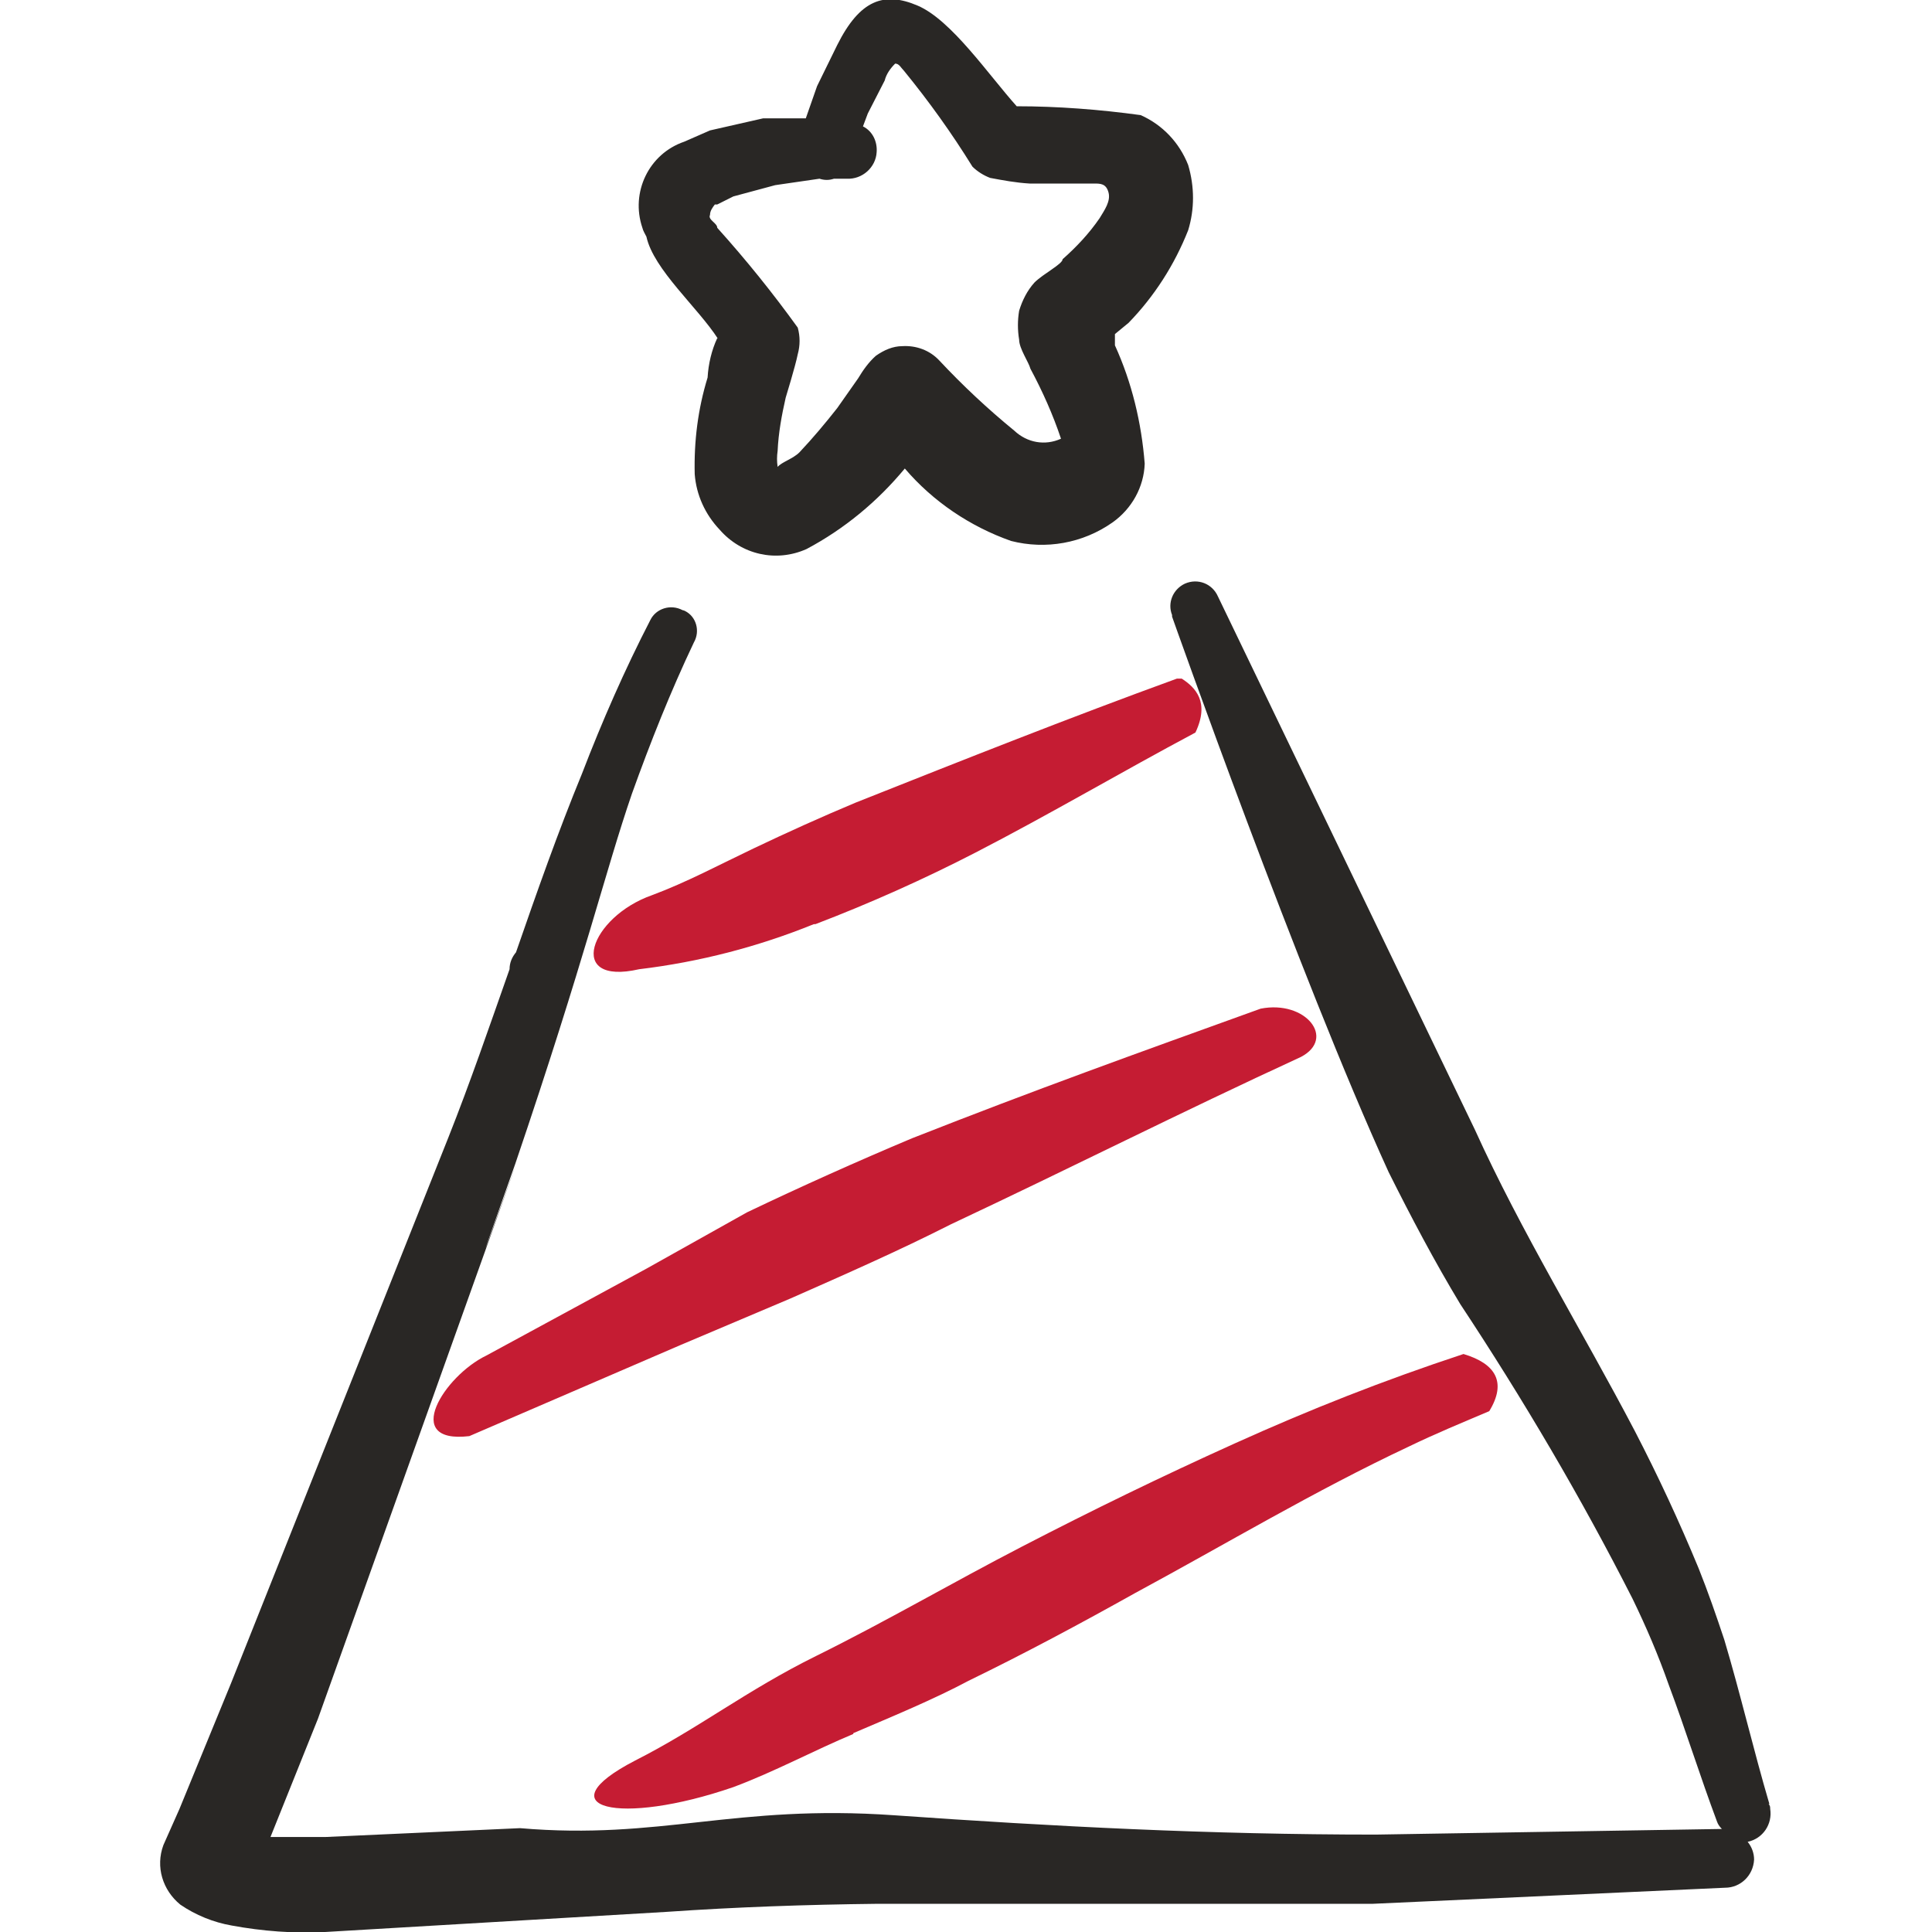
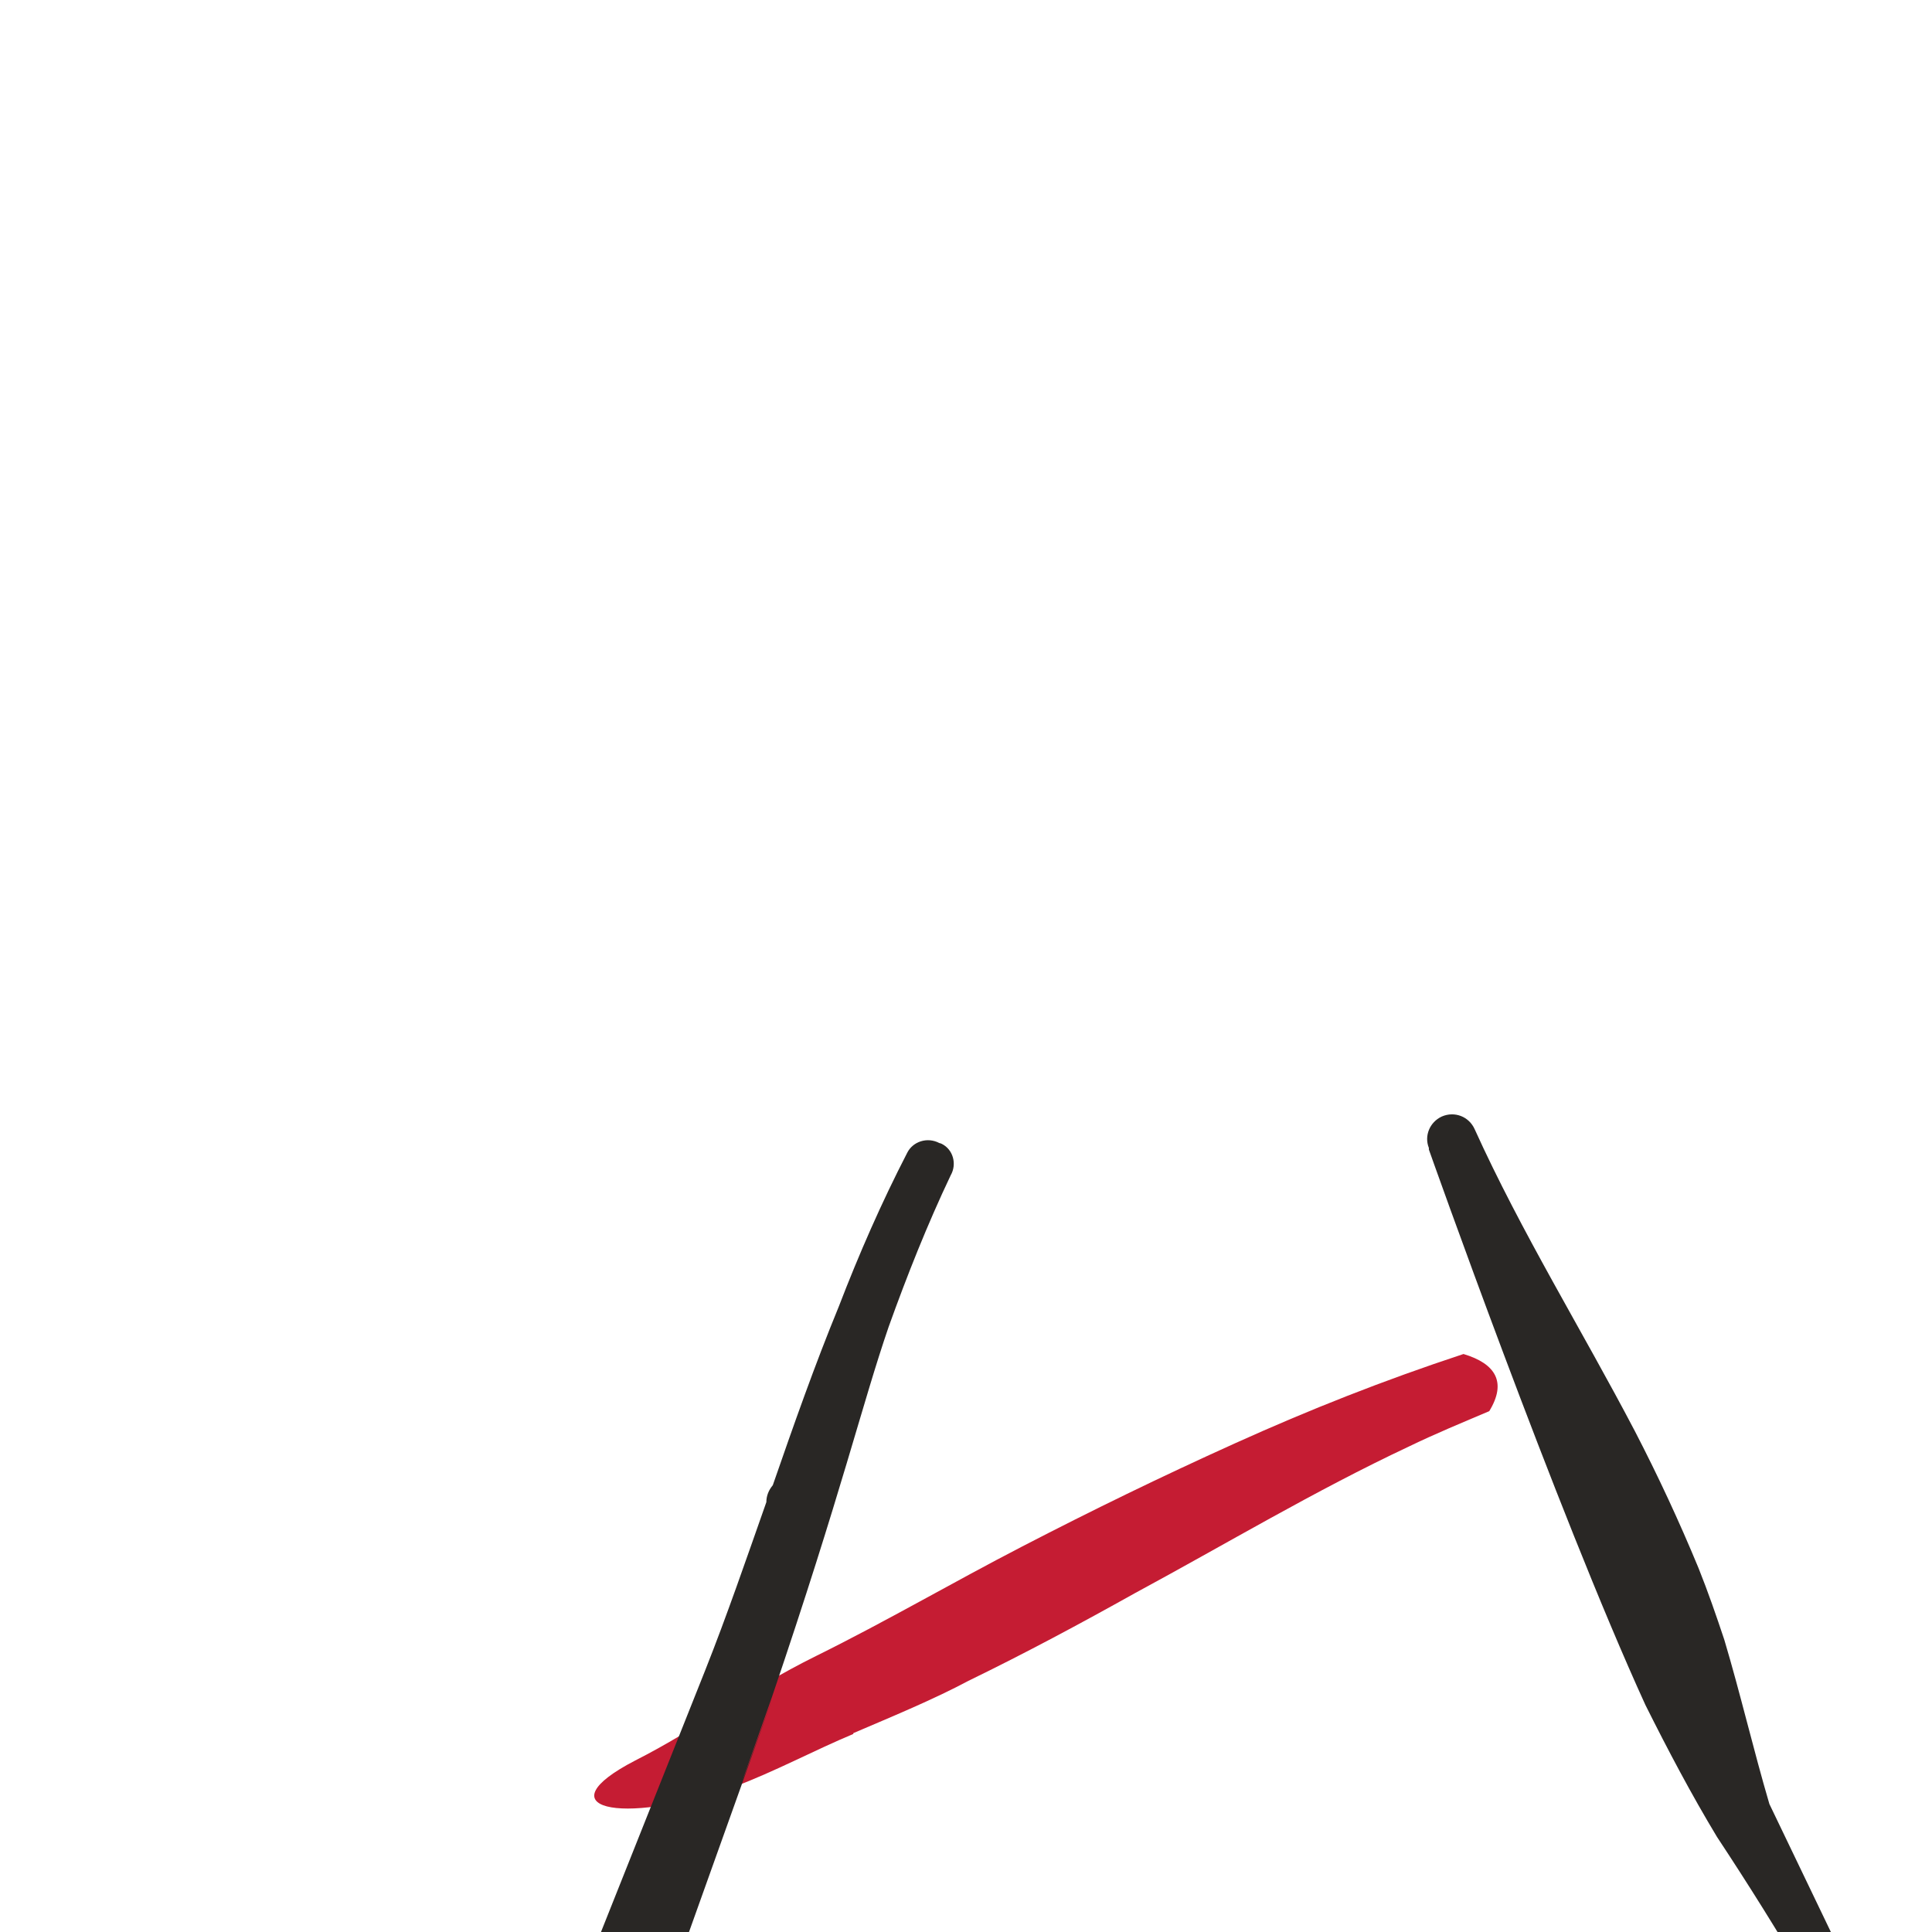
<svg xmlns="http://www.w3.org/2000/svg" id="Layer_1" data-name="Layer 1" viewBox="0 0 24 24">
  <defs>
    <style>
      .cls-1 {
        fill: #292725;
      }

      .cls-1, .cls-2 {
        fill-rule: evenodd;
      }

      .cls-2 {
        fill: #c51c33;
      }
    </style>
  </defs>
-   <path class="cls-1" d="M8.91,4.2c-.07.15-.11.32-.12.49-.12.39-.17.79-.16,1.2.02.26.13.5.31.69.27.31.7.41,1.08.24.47-.25.88-.59,1.22-1,.35.41.81.72,1.32.9.43.11.89.03,1.26-.23.24-.17.39-.44.4-.73-.04-.51-.16-1.01-.37-1.47,0-.05,0-.09,0-.14l.17-.14c.32-.33.57-.72.74-1.15.08-.26.08-.54,0-.81-.11-.28-.32-.5-.59-.62-.51-.07-1.03-.11-1.54-.11-.35-.39-.81-1.07-1.23-1.25s-.72-.07-1,.49l-.25.51-.14.4h-.53l-.66.15-.32.14c-.44.15-.67.63-.52,1.07.01.04.03.07.05.11.09.41.64.88.89,1.27ZM8.91,2.54l.2-.1.52-.14.55-.08c.06.02.12.02.18,0h.16c.19.01.36-.14.37-.33,0,0,0,0,0,0,.01-.13-.05-.26-.17-.32l.06-.16.21-.41c.02-.08.07-.15.13-.21.05,0,.07.05.11.09.31.38.59.77.85,1.19.06.06.14.11.22.14.16.03.32.06.49.07h.8c.08,0,.15,0,.18.11.03.11-.05.22-.11.32-.13.19-.29.36-.46.51,0,.06-.24.18-.35.29-.09.1-.15.22-.19.35-.02.12-.02.24,0,.36,0,.11.12.28.14.36.15.28.28.57.38.87-.2.09-.42.05-.58-.1-.33-.27-.64-.56-.93-.87-.12-.13-.29-.19-.46-.18-.12,0-.23.05-.33.12-.09.08-.16.18-.22.28l-.26.37c-.15.19-.3.37-.47.55-.08.08-.22.12-.27.18-.01-.07-.01-.13,0-.2.01-.22.05-.44.1-.66,0,0,.12-.39.15-.54.03-.11.03-.22,0-.33-.31-.43-.64-.84-1-1.24,0-.06-.12-.1-.09-.16,0-.05.03-.09.06-.13h.03Z" />
-   <path class="cls-2" d="M10.13,11.48c.68-.26,1.35-.56,1.99-.89.93-.48,1.81-1,2.73-1.49.18-.38,0-.56-.17-.67h-.06c-1.32.48-2.63,1-3.99,1.54-.43.18-.85.37-1.27.57s-.83.42-1.26.58c-.77.27-1.08,1.13-.16.92.75-.09,1.48-.28,2.17-.56Z" />
-   <path class="cls-2" d="M8.45,16.71l1.37-.58c.68-.3,1.36-.6,1.99-.92,1.51-.71,2.83-1.38,4.35-2.08.44-.23.06-.71-.5-.6-1.58.57-2.78,1-4.33,1.61-.69.29-1.38.6-2.05.92l-1.25.7-1.99,1.08c-.52.25-1.06,1.1-.21,1l2.62-1.13Z" />
  <path class="cls-2" d="M10.6,21.53c.49-.21,1-.42,1.43-.65.7-.34,1.39-.71,2.07-1.09,1.13-.61,2.23-1.27,3.4-1.82.33-.16.67-.3,1-.44.22-.36.08-.59-.32-.71-1,.33-1.91.69-2.84,1.11s-1.77.83-2.64,1.28c-.87.45-1.69.93-2.56,1.36s-1.46.9-2.25,1.3c-1.14.59-.2.82,1.22.33.51-.19,1.01-.46,1.49-.66Z" />
-   <path class="cls-1" d="M21.98,22.41c-.2-.68-.36-1.37-.56-2.04-.1-.3-.2-.59-.32-.89-.24-.58-.5-1.14-.79-1.7-.66-1.26-1.41-2.47-1.99-3.75l-3.19-6.62c-.07-.16-.25-.23-.41-.16,0,0,0,0,0,0-.15.07-.22.24-.16.39,0,0,0,.01,0,.02,0,0,1.58,4.47,2.69,6.9.28.56.57,1.11.89,1.64.78,1.18,1.5,2.4,2.14,3.66.17.35.32.7.45,1.07.21.56.39,1.14.6,1.7.01.03.03.06.06.09l-4.3.07c-2.06,0-3.99-.1-5.98-.24s-2.9.31-4.65.16l-2.42.11h-.68l.59-1.47c4.63-12.95,1-2.8,2.45-6.89.87-2.56,1.12-3.64,1.45-4.6.23-.64.48-1.27.77-1.88.08-.14.03-.32-.11-.39,0,0-.02-.01-.03-.01-.15-.08-.33-.02-.4.12,0,0,0,0,0,0-.32.62-.6,1.26-.85,1.91-.3.73-.56,1.47-.82,2.22-.05.06-.08.13-.08.21-.25.71-.49,1.41-.76,2.09l-2.7,6.78-.64,1.56-.2.45c-.1.27-.01.56.21.74.19.13.41.22.64.26.38.07.77.1,1.16.08l4.24-.25c.87-.06,1.73-.09,2.61-.1h6.16l4.38-.2c.19,0,.35-.15.36-.35,0-.08-.03-.16-.08-.22.19-.04.31-.22.28-.41,0-.02,0-.04-.02-.06Z" />
+   <path class="cls-1" d="M21.98,22.41c-.2-.68-.36-1.37-.56-2.04-.1-.3-.2-.59-.32-.89-.24-.58-.5-1.14-.79-1.7-.66-1.26-1.41-2.47-1.99-3.75c-.07-.16-.25-.23-.41-.16,0,0,0,0,0,0-.15.07-.22.24-.16.39,0,0,0,.01,0,.02,0,0,1.58,4.47,2.69,6.9.28.56.57,1.11.89,1.64.78,1.18,1.5,2.4,2.14,3.66.17.35.32.7.45,1.07.21.56.39,1.14.6,1.7.01.03.03.06.06.09l-4.3.07c-2.06,0-3.99-.1-5.98-.24s-2.9.31-4.65.16l-2.42.11h-.68l.59-1.47c4.63-12.95,1-2.8,2.45-6.89.87-2.56,1.12-3.64,1.45-4.6.23-.64.48-1.27.77-1.88.08-.14.03-.32-.11-.39,0,0-.02-.01-.03-.01-.15-.08-.33-.02-.4.12,0,0,0,0,0,0-.32.62-.6,1.26-.85,1.91-.3.73-.56,1.47-.82,2.22-.05.06-.08.13-.08.21-.25.71-.49,1.41-.76,2.09l-2.7,6.78-.64,1.56-.2.45c-.1.27-.01.56.21.74.19.13.41.22.64.26.38.07.77.1,1.16.08l4.24-.25c.87-.06,1.73-.09,2.61-.1h6.16l4.38-.2c.19,0,.35-.15.36-.35,0-.08-.03-.16-.08-.22.19-.04.31-.22.28-.41,0-.02,0-.04-.02-.06Z" />
</svg>